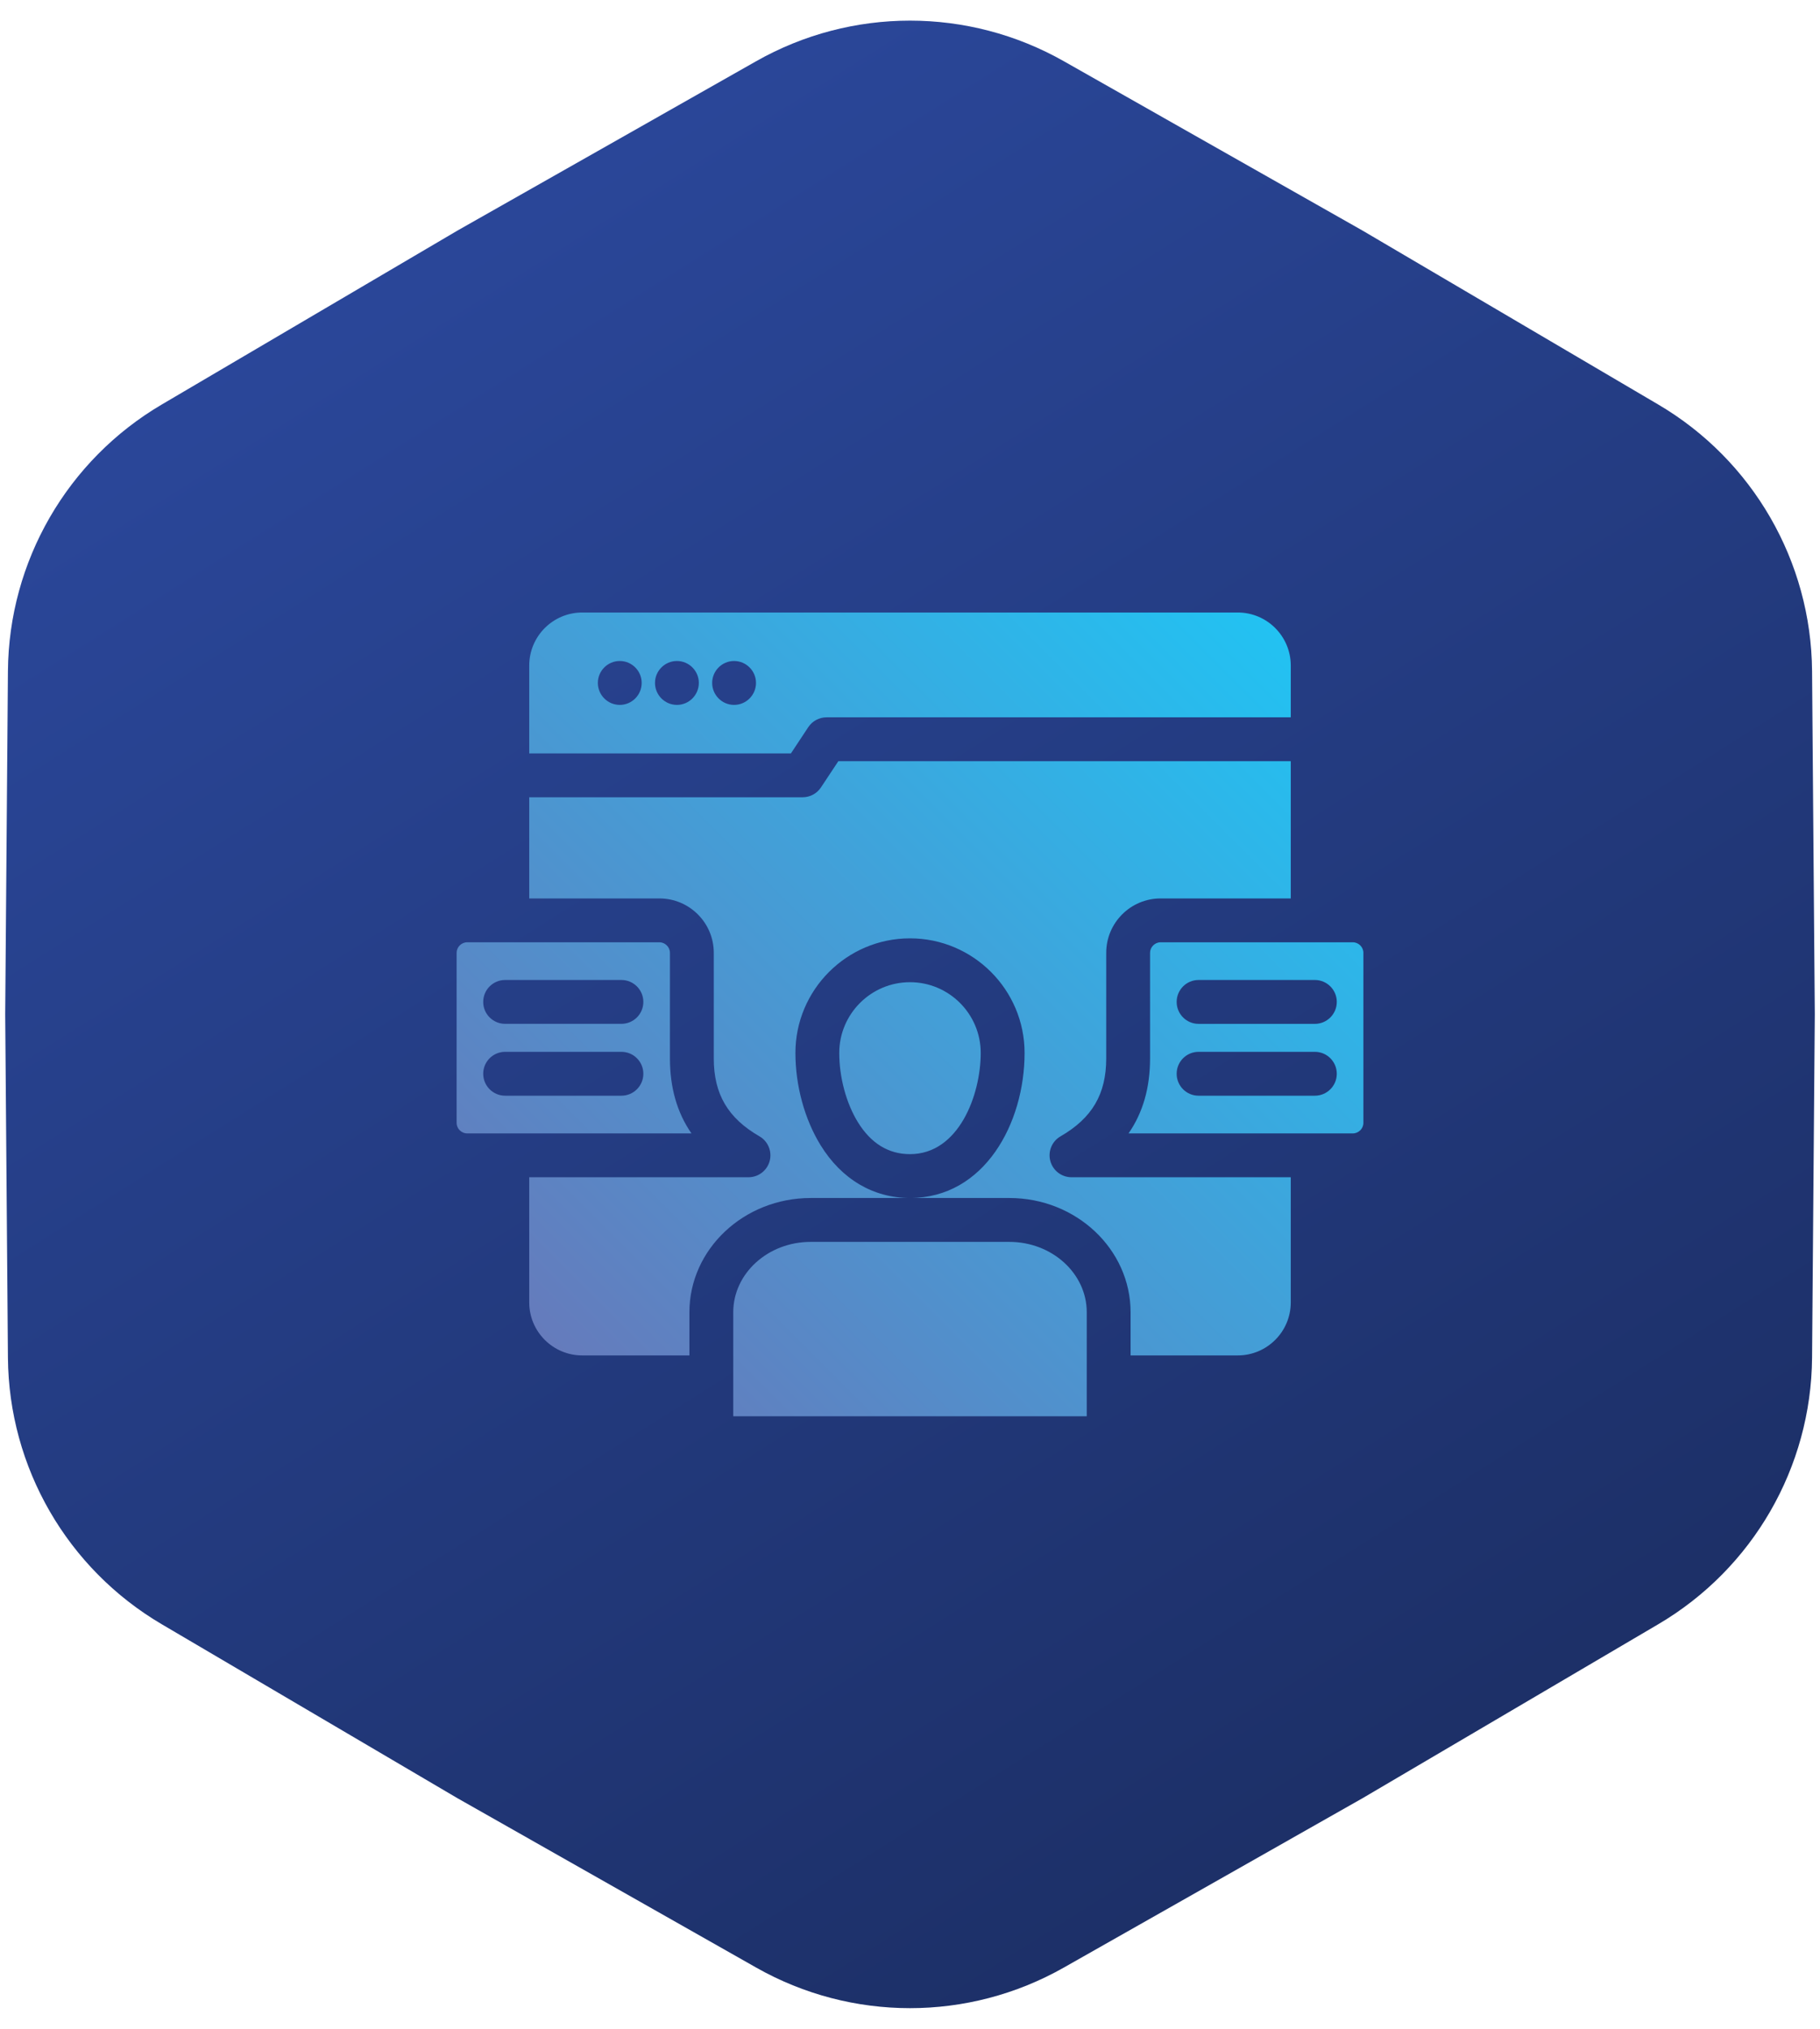
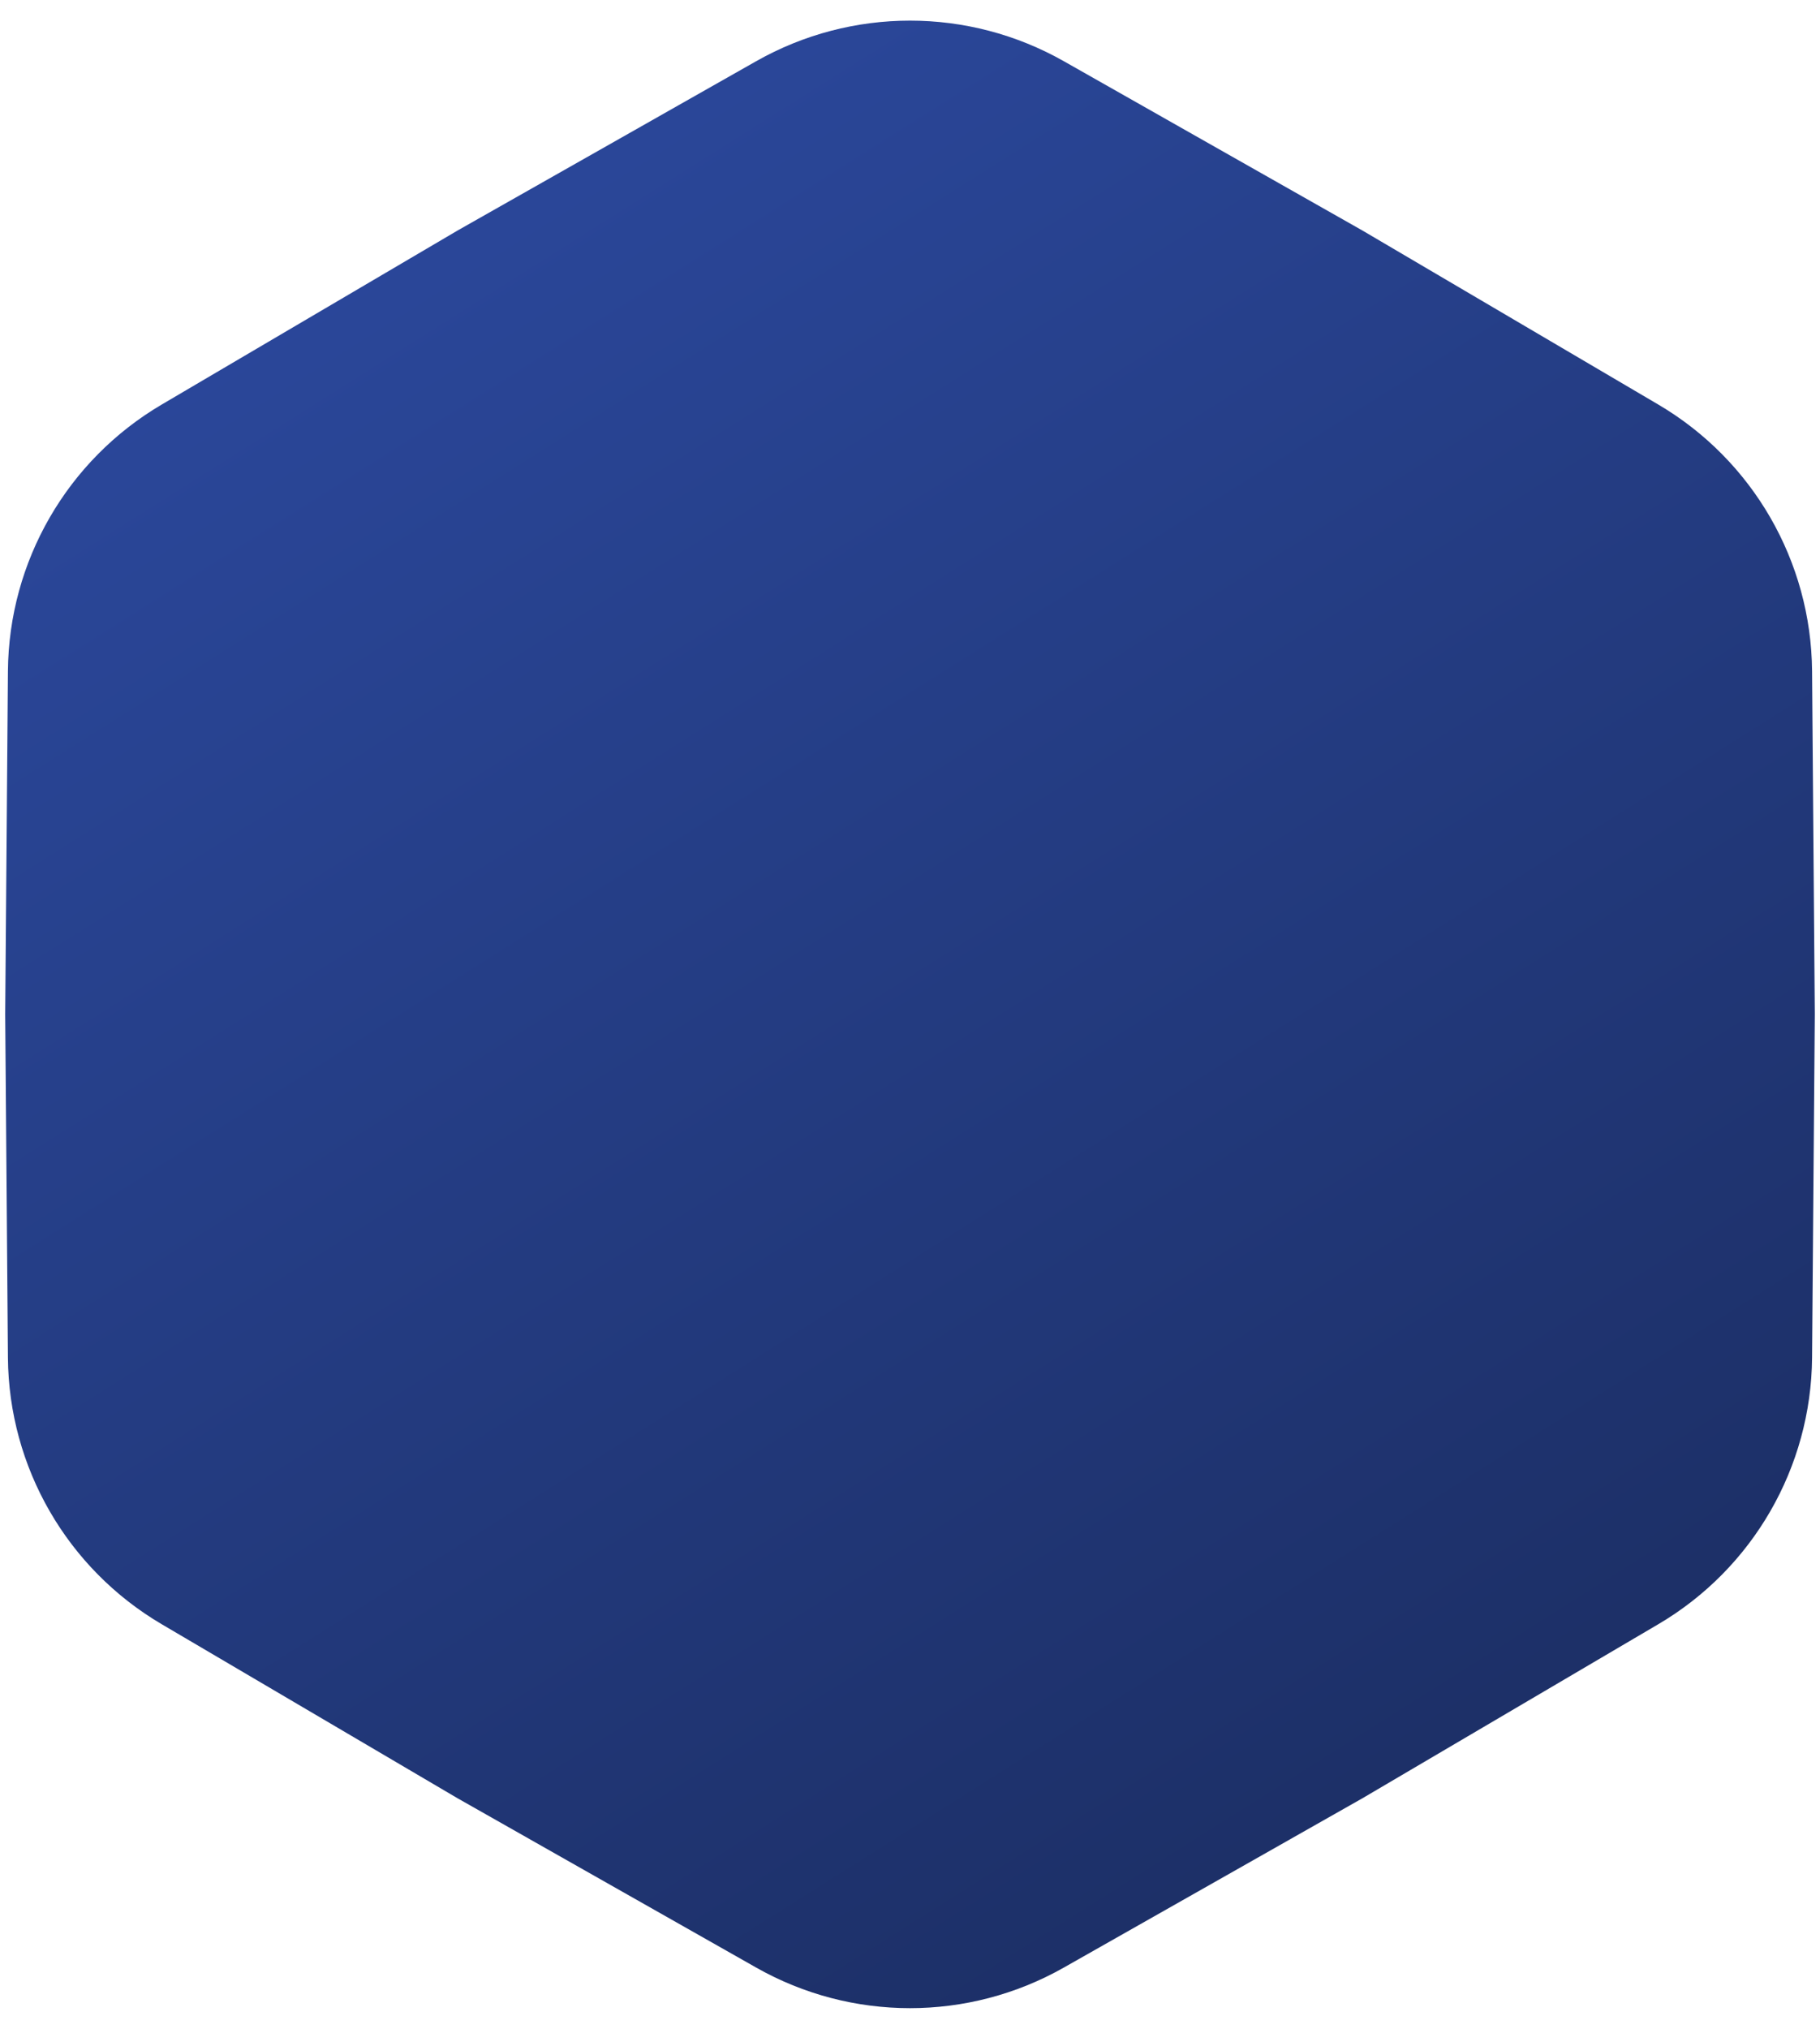
<svg xmlns="http://www.w3.org/2000/svg" width="70" height="78" viewBox="0 0 70 78" fill="none">
  <path d="M40.917 2.354C37.247 0.273 32.753 0.273 29.083 2.354L17.6 8.862L6.222 15.552C2.585 17.691 0.338 21.582 0.305 25.801L0.2 39L0.305 52.199C0.338 56.417 2.585 60.309 6.222 62.447L17.6 69.138L29.083 75.646C32.753 77.727 37.247 77.727 40.917 75.646L52.4 69.138L63.778 62.447C67.415 60.309 69.662 56.417 69.695 52.199L69.8 39L69.695 25.801C69.662 21.582 67.415 17.691 63.778 15.552L52.4 8.862L40.917 2.354Z" fill="url(#paint0_linear_181_345)" />
-   <path d="M30.42 28.966L31.088 27.956C31.244 27.72 31.509 27.579 31.791 27.579H49.645V25.588C49.645 24.463 48.731 23.549 47.608 23.549H22.392C21.269 23.549 20.355 24.463 20.355 25.588V28.966H30.42ZM28.234 25.413C28.698 25.413 29.077 25.792 29.077 26.256C29.077 26.721 28.698 27.101 28.234 27.101C27.769 27.101 27.391 26.721 27.391 26.256C27.391 25.792 27.769 25.413 28.234 25.413ZM26.035 25.413C26.5 25.413 26.878 25.792 26.878 26.256C26.878 26.721 26.5 27.101 26.035 27.101C25.571 27.101 25.192 26.721 25.192 26.256C25.192 25.792 25.571 25.413 26.035 25.413ZM23.837 25.413C24.302 25.413 24.68 25.792 24.68 26.256C24.68 26.721 24.302 27.101 23.837 27.101C23.373 27.101 22.994 26.721 22.994 26.256C22.994 25.792 23.373 25.413 23.837 25.413ZM44.233 36.632V40.692C44.233 41.818 43.96 42.774 43.406 43.575H52.034C52.253 43.575 52.438 43.391 52.438 43.173V36.632C52.438 36.413 52.253 36.228 52.034 36.228H44.637C44.418 36.228 44.233 36.413 44.233 36.632H44.233ZM46.099 37.677H50.572C51.037 37.677 51.415 38.055 51.415 38.52C51.415 38.986 51.037 39.364 50.572 39.364H46.099C45.633 39.364 45.256 38.986 45.256 38.52C45.256 38.055 45.633 37.677 46.099 37.677ZM46.099 40.439H50.572C51.037 40.439 51.415 40.817 51.415 41.283C51.415 41.748 51.037 42.126 50.572 42.126H46.099C45.633 42.126 45.256 41.748 45.256 41.283C45.256 40.817 45.633 40.439 46.099 40.439ZM25.363 36.228H17.966C17.747 36.228 17.562 36.413 17.562 36.632V43.173C17.562 43.391 17.747 43.575 17.966 43.575H26.594C26.04 42.774 25.767 41.818 25.767 40.692V36.632C25.767 36.413 25.582 36.228 25.363 36.228ZM23.901 42.126H19.428C18.963 42.126 18.585 41.748 18.585 41.282C18.585 40.817 18.963 40.439 19.428 40.439H23.901C24.366 40.439 24.744 40.817 24.744 41.282C24.744 41.748 24.366 42.126 23.901 42.126ZM23.901 39.363H19.428C18.963 39.363 18.585 38.986 18.585 38.52C18.585 38.055 18.963 37.677 19.428 37.677H23.901C24.366 37.677 24.744 38.055 24.744 38.52C24.744 38.986 24.366 39.363 23.901 39.363ZM41.212 45.261C40.83 45.261 40.496 45.005 40.397 44.636C40.298 44.267 40.46 43.878 40.79 43.688C42.005 42.987 42.547 42.063 42.547 40.692V36.632C42.547 35.48 43.484 34.542 44.637 34.542H49.645V29.265H32.244L31.575 30.274C31.419 30.51 31.155 30.652 30.872 30.652H20.355V34.542H25.363C26.516 34.542 27.453 35.48 27.453 36.632V40.692C27.453 42.063 27.995 42.987 29.21 43.688C29.54 43.878 29.701 44.267 29.603 44.636C29.504 45.005 29.17 45.261 28.788 45.261H20.355V50.074C20.355 51.197 21.269 52.111 22.392 52.111H26.516V50.451C26.516 48.029 28.608 46.059 31.18 46.059H38.821C41.392 46.059 43.484 48.029 43.484 50.451V52.111H47.608C48.731 52.111 49.645 51.197 49.645 50.074V45.261H41.212ZM35 46.059C33.589 46.059 32.368 45.339 31.561 44.029C30.946 43.031 30.593 41.739 30.593 40.482C30.593 38.053 32.57 36.076 35 36.076C37.43 36.076 39.407 38.053 39.407 40.482C39.407 43.186 37.862 46.059 35 46.059ZM37.72 40.482C37.72 42.098 36.876 44.373 35 44.373C34.173 44.373 33.499 43.96 32.996 43.145C32.547 42.416 32.279 41.421 32.279 40.482C32.279 38.982 33.5 37.762 35 37.762C36.5 37.762 37.72 38.982 37.72 40.482H37.72ZM41.798 50.451V54.451H28.202V50.451C28.202 48.959 29.538 47.746 31.179 47.746H38.82C40.462 47.746 41.798 48.959 41.798 50.451Z" fill="url(#paint1_linear_181_345)" />
  <defs>
    <linearGradient id="paint0_linear_181_345" x1="-5" y1="-1" x2="72.258" y2="121.535" gradientUnits="userSpaceOnUse">
      <stop stop-color="#2E4DA7" />
      <stop offset="1" stop-color="#121E41" />
    </linearGradient>
    <linearGradient id="paint1_linear_181_345" x1="21.135" y1="51.695" x2="48.865" y2="23.965" gradientUnits="userSpaceOnUse">
      <stop stop-color="#657BBC" />
      <stop offset="1" stop-color="#22C2F2" />
    </linearGradient>
  </defs>
</svg>